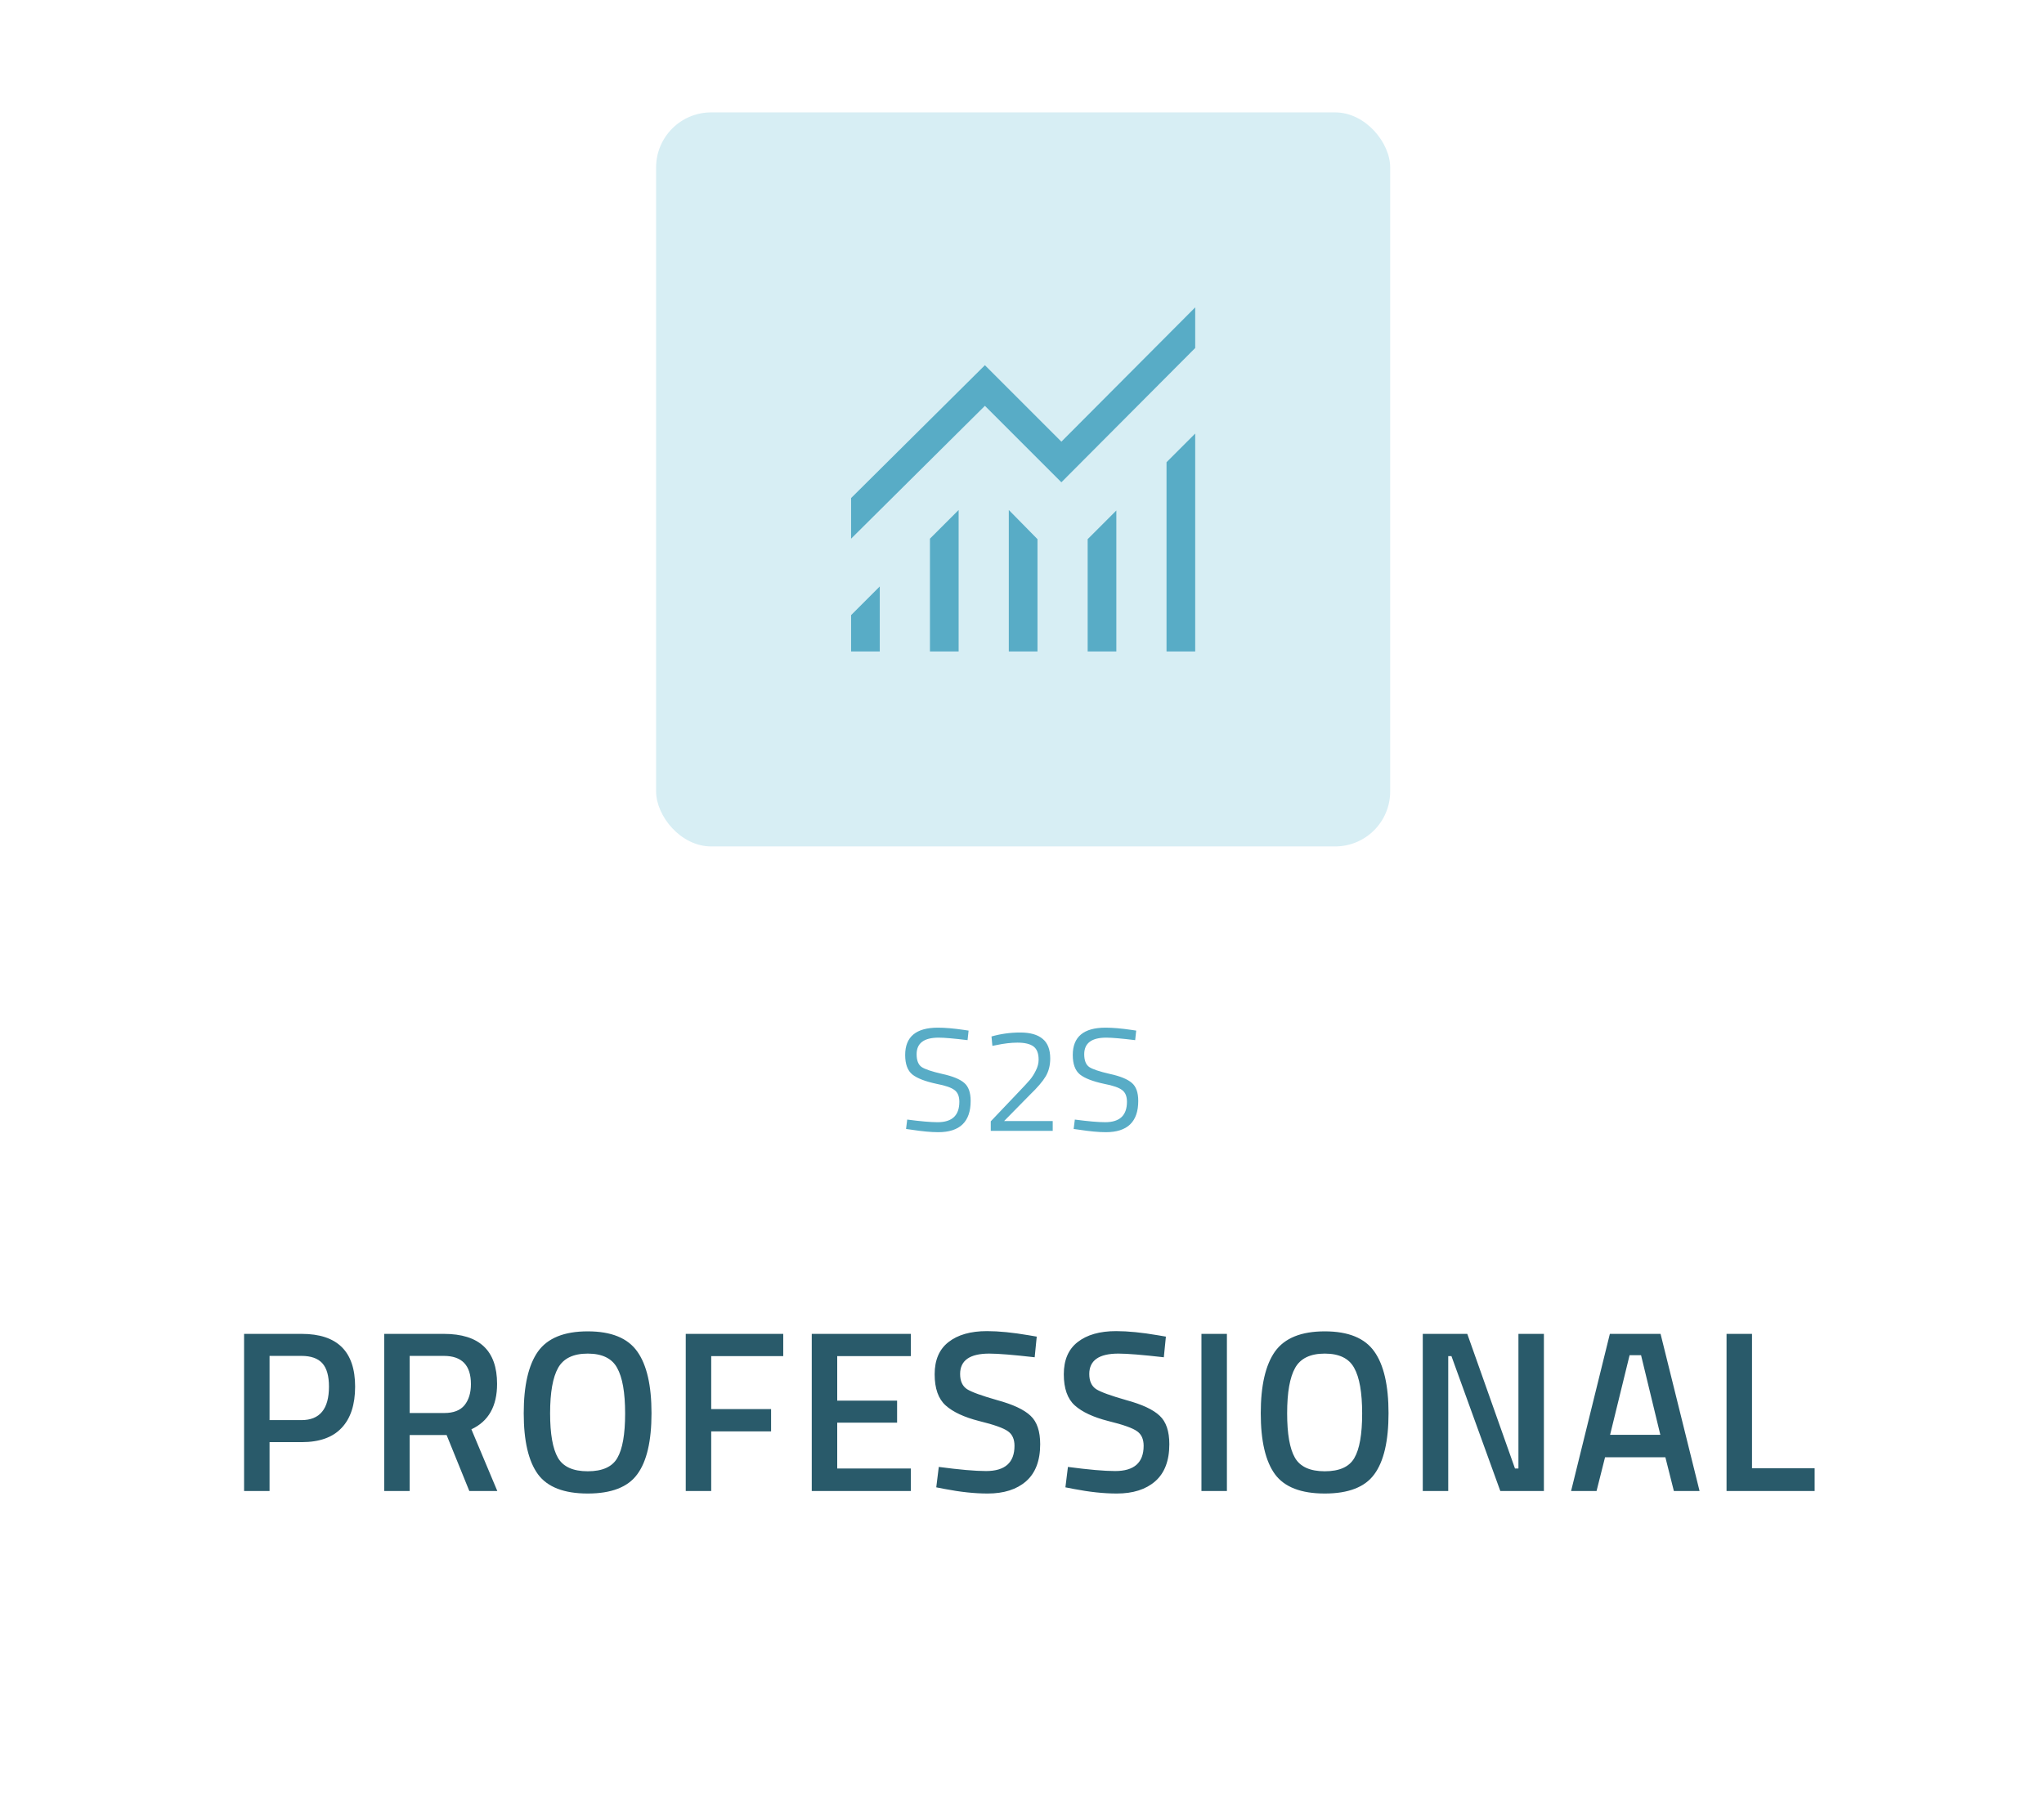
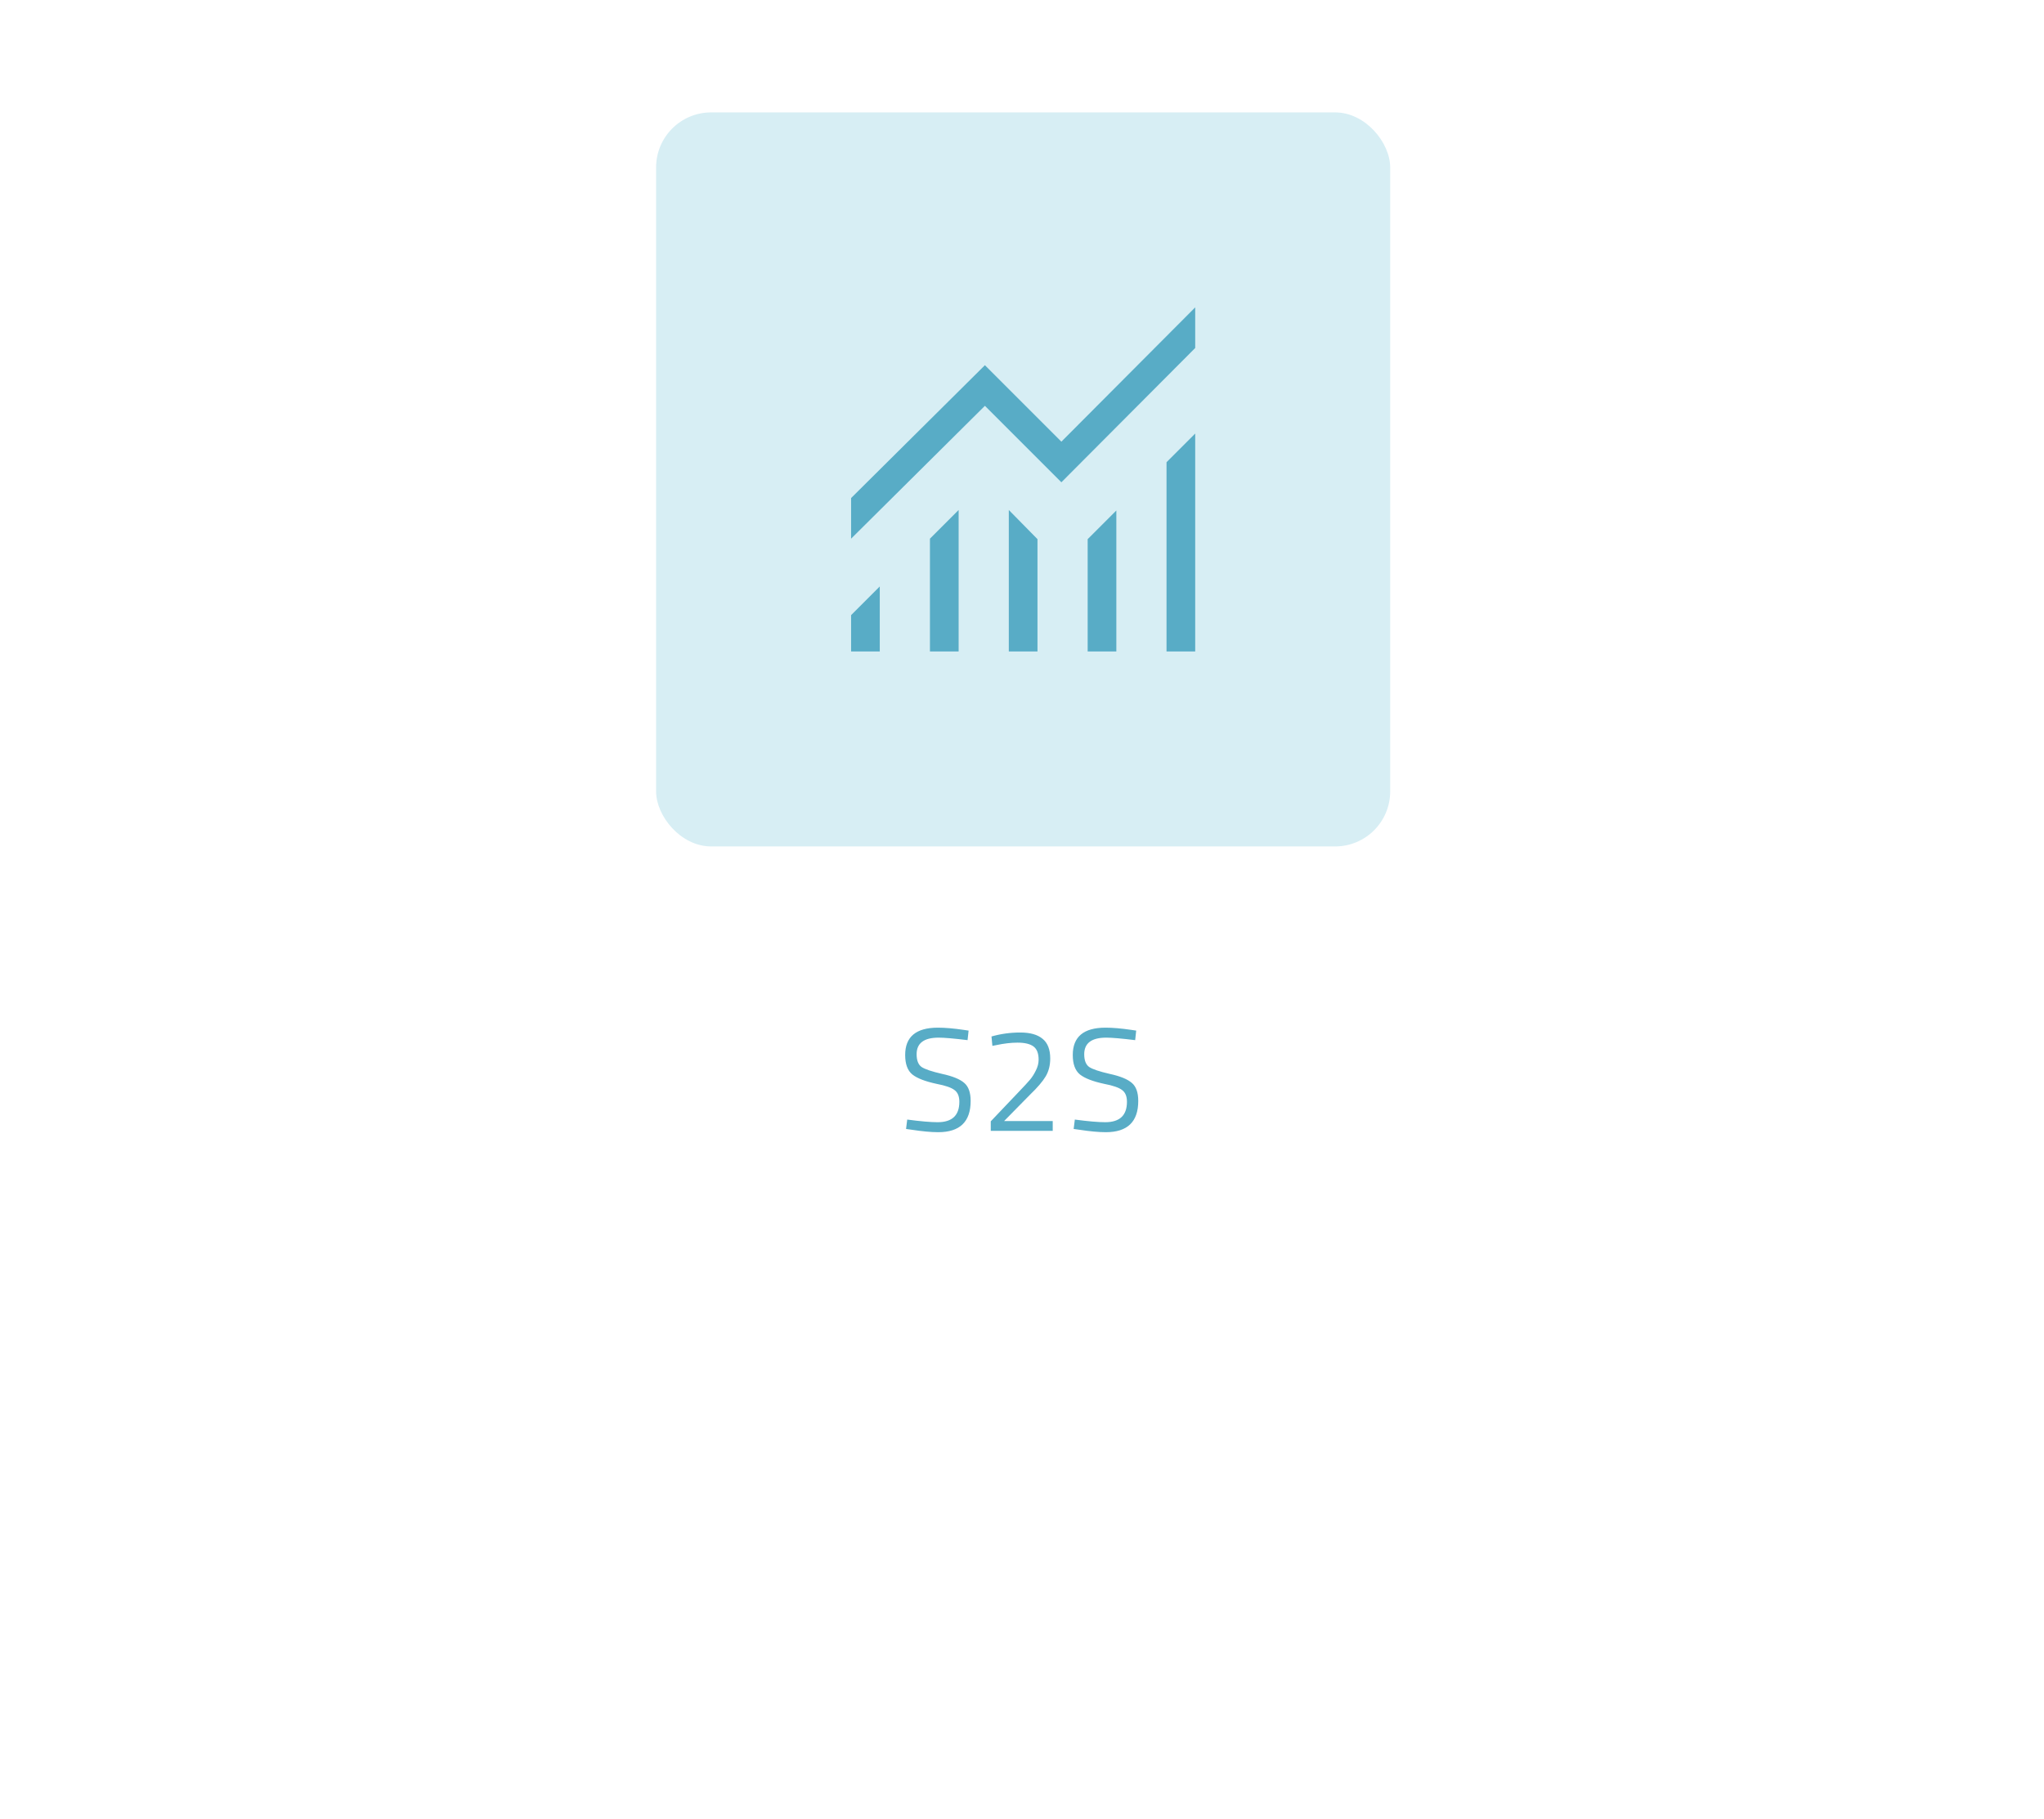
<svg xmlns="http://www.w3.org/2000/svg" width="891" height="793" viewBox="0 0 891 793" fill="none">
  <rect y="209" width="891" height="584" rx="40" fill="white" />
  <path d="M409.164 452.36C402.764 452.36 399.564 454.771 399.564 459.592C399.564 462.28 400.289 464.136 401.74 465.16C403.233 466.141 406.22 467.144 410.7 468.168C415.223 469.149 418.423 470.451 420.3 472.072C422.177 473.651 423.116 476.275 423.116 479.944C423.116 489.032 418.401 493.576 408.972 493.576C405.857 493.576 401.953 493.213 397.26 492.488L394.956 492.168L395.468 488.072C401.271 488.84 405.687 489.224 408.716 489.224C415.031 489.224 418.188 486.259 418.188 480.328C418.188 477.939 417.484 476.232 416.076 475.208C414.711 474.141 412.129 473.245 408.332 472.52C403.34 471.453 399.799 470.088 397.708 468.424C395.617 466.717 394.572 463.88 394.572 459.912C394.572 451.976 399.329 448.008 408.844 448.008C411.959 448.008 415.692 448.328 420.044 448.968L422.22 449.288L421.772 453.448C415.841 452.723 411.639 452.36 409.164 452.36ZM458.892 493H431.883V488.84L444.236 475.848C446.369 473.629 447.926 471.944 448.907 470.792C449.889 469.64 450.763 468.275 451.531 466.696C452.342 465.117 452.747 463.539 452.747 461.96C452.747 459.229 452.001 457.309 450.507 456.2C449.014 455.091 446.689 454.536 443.531 454.536C440.758 454.536 437.665 454.899 434.251 455.624L432.587 455.944L432.203 451.848C436.257 450.696 440.438 450.12 444.747 450.12C449.057 450.12 452.3 451.037 454.476 452.872C456.694 454.664 457.804 457.523 457.804 461.448C457.804 464.435 457.142 467.037 455.819 469.256C454.497 471.475 452.214 474.141 448.972 477.256L437.707 488.712H458.892V493ZM482.224 452.36C475.824 452.36 472.624 454.771 472.624 459.592C472.624 462.28 473.349 464.136 474.8 465.16C476.293 466.141 479.28 467.144 483.76 468.168C488.283 469.149 491.483 470.451 493.36 472.072C495.237 473.651 496.176 476.275 496.176 479.944C496.176 489.032 491.461 493.576 482.032 493.576C478.917 493.576 475.013 493.213 470.32 492.488L468.016 492.168L468.528 488.072C474.331 488.84 478.747 489.224 481.776 489.224C488.091 489.224 491.248 486.259 491.248 480.328C491.248 477.939 490.544 476.232 489.136 475.208C487.771 474.141 485.189 473.245 481.392 472.52C476.4 471.453 472.859 470.088 470.768 468.424C468.677 466.717 467.632 463.88 467.632 459.912C467.632 451.976 472.389 448.008 481.904 448.008C485.019 448.008 488.752 448.328 493.104 448.968L495.28 449.288L494.832 453.448C488.901 452.723 484.699 452.36 482.224 452.36Z" fill="#58ACC6" />
-   <path d="M131.5 628.7H117.5V650H106.4V581.5H131.5C147.033 581.5 154.8 589.167 154.8 604.5C154.8 612.367 152.833 618.367 148.9 622.5C145.033 626.633 139.233 628.7 131.5 628.7ZM117.5 619.1H131.4C139.4 619.1 143.4 614.233 143.4 604.5C143.4 599.833 142.433 596.433 140.5 594.3C138.567 592.167 135.533 591.1 131.4 591.1H117.5V619.1ZM178.582 625.6V650H167.482V581.5H193.482C208.949 581.5 216.682 588.767 216.682 603.3C216.682 613.033 212.949 619.633 205.482 623.1L216.782 650H204.582L194.682 625.6H178.582ZM205.282 603.4C205.282 595.2 201.349 591.1 193.482 591.1H178.582V616H193.682C197.682 616 200.615 614.867 202.482 612.6C204.349 610.267 205.282 607.2 205.282 603.4ZM243.198 635.5C245.465 639.433 249.798 641.4 256.198 641.4C262.598 641.4 266.898 639.467 269.098 635.6C271.365 631.733 272.498 625.267 272.498 616.2C272.498 607.067 271.332 600.433 268.998 596.3C266.732 592.167 262.465 590.1 256.198 590.1C249.932 590.1 245.632 592.167 243.298 596.3C240.965 600.433 239.798 607.033 239.798 616.1C239.798 625.1 240.932 631.567 243.198 635.5ZM277.798 642.7C273.732 648.3 266.532 651.1 256.198 651.1C245.865 651.1 238.632 648.3 234.498 642.7C230.365 637.033 228.298 628.167 228.298 616.1C228.298 604.033 230.365 595.067 234.498 589.2C238.698 583.333 245.932 580.4 256.198 580.4C266.465 580.4 273.665 583.333 277.798 589.2C281.932 595 283.998 603.967 283.998 616.1C283.998 628.233 281.932 637.1 277.798 642.7ZM298.923 650V581.5H341.423V591.2H310.023V614.3H336.123V624H310.023V650H298.923ZM353.853 650V581.5H397.053V591.2H364.953V610.6H391.053V620.2H364.953V640.2H397.053V650H353.853ZM431.227 590.1C422.76 590.1 418.527 593.067 418.527 599C418.527 602.067 419.527 604.267 421.527 605.6C423.527 606.867 427.927 608.467 434.727 610.4C441.593 612.267 446.427 614.533 449.227 617.2C452.027 619.8 453.427 623.933 453.427 629.6C453.427 636.8 451.36 642.2 447.227 645.8C443.16 649.333 437.593 651.1 430.527 651.1C424.86 651.1 418.593 650.433 411.727 649.1L408.127 648.4L409.227 639.5C418.227 640.7 425.093 641.3 429.827 641.3C438.093 641.3 442.227 637.633 442.227 630.3C442.227 627.433 441.293 625.333 439.427 624C437.56 622.6 433.36 621.1 426.827 619.5C420.293 617.833 415.427 615.567 412.227 612.7C409.027 609.833 407.427 605.3 407.427 599.1C407.427 592.9 409.427 588.233 413.427 585.1C417.493 581.9 423.093 580.3 430.227 580.3C435.36 580.3 441.427 580.9 448.427 582.1L451.927 582.7L451.027 591.7C441.693 590.633 435.093 590.1 431.227 590.1ZM487.523 590.1C479.057 590.1 474.823 593.067 474.823 599C474.823 602.067 475.823 604.267 477.823 605.6C479.823 606.867 484.223 608.467 491.023 610.4C497.89 612.267 502.723 614.533 505.523 617.2C508.323 619.8 509.723 623.933 509.723 629.6C509.723 636.8 507.657 642.2 503.523 645.8C499.457 649.333 493.89 651.1 486.823 651.1C481.157 651.1 474.89 650.433 468.023 649.1L464.423 648.4L465.523 639.5C474.523 640.7 481.39 641.3 486.123 641.3C494.39 641.3 498.523 637.633 498.523 630.3C498.523 627.433 497.59 625.333 495.723 624C493.857 622.6 489.657 621.1 483.123 619.5C476.59 617.833 471.723 615.567 468.523 612.7C465.323 609.833 463.723 605.3 463.723 599.1C463.723 592.9 465.723 588.233 469.723 585.1C473.79 581.9 479.39 580.3 486.523 580.3C491.657 580.3 497.723 580.9 504.723 582.1L508.223 582.7L507.323 591.7C497.99 590.633 491.39 590.1 487.523 590.1ZM523.72 650V581.5H534.82V650H523.72ZM564.476 635.5C566.742 639.433 571.076 641.4 577.476 641.4C583.876 641.4 588.176 639.467 590.376 635.6C592.642 631.733 593.776 625.267 593.776 616.2C593.776 607.067 592.609 600.433 590.276 596.3C588.009 592.167 583.742 590.1 577.476 590.1C571.209 590.1 566.909 592.167 564.576 596.3C562.242 600.433 561.076 607.033 561.076 616.1C561.076 625.1 562.209 631.567 564.476 635.5ZM599.076 642.7C595.009 648.3 587.809 651.1 577.476 651.1C567.142 651.1 559.909 648.3 555.776 642.7C551.642 637.033 549.576 628.167 549.576 616.1C549.576 604.033 551.642 595.067 555.776 589.2C559.976 583.333 567.209 580.4 577.476 580.4C587.742 580.4 594.942 583.333 599.076 589.2C603.209 595 605.276 603.967 605.276 616.1C605.276 628.233 603.209 637.1 599.076 642.7ZM620.201 650V581.5H639.601L660.401 640.2H661.901V581.5H673.001V650H654.001L632.701 591.2H631.301V650H620.201ZM684.855 650L701.755 581.5H723.855L740.855 650H729.655L725.955 635.3H699.655L695.955 650H684.855ZM710.355 590.8L701.855 625.5H723.755L715.355 590.8H710.355ZM791.019 650H752.619V581.5H763.719V640.1H791.019V650Z" fill="#295A6A" />
  <g filter="url(#filter0_d_991_7195)">
    <rect x="286" y="49" width="320" height="320" rx="24" fill="#D7EEF4" />
    <path d="M371 284V268.167L383.5 255.667V284H371ZM405.375 284V234.833L417.875 222.333V284H405.375ZM439.75 284V222.333L452.25 235.042V284H439.75ZM474.125 284V235.042L486.625 222.542V284H474.125ZM508.5 284V201.5L521 189V284H508.5ZM371 234.833V217.125L429.333 159.208L462.667 192.542L521 134V151.708L462.667 210.25L429.333 176.917L371 234.833Z" fill="#58ACC6" />
  </g>
  <defs>
    <filter id="filter0_d_991_7195" x="237" y="0" width="418" height="418" filterUnits="userSpaceOnUse" color-interpolation-filters="sRGB">
      <feFlood flood-opacity="0" result="BackgroundImageFix" />
      <feColorMatrix in="SourceAlpha" type="matrix" values="0 0 0 0 0 0 0 0 0 0 0 0 0 0 0 0 0 0 127 0" result="hardAlpha" />
      <feMorphology radius="1" operator="erode" in="SourceAlpha" result="effect1_dropShadow_991_7195" />
      <feOffset />
      <feGaussianBlur stdDeviation="25" />
      <feColorMatrix type="matrix" values="0 0 0 0 0.228 0 0 0 0 0.776 0 0 0 0 0.947 0 0 0 0.25 0" />
      <feBlend mode="normal" in2="BackgroundImageFix" result="effect1_dropShadow_991_7195" />
      <feBlend mode="normal" in="SourceGraphic" in2="effect1_dropShadow_991_7195" result="shape" />
    </filter>
  </defs>
</svg>